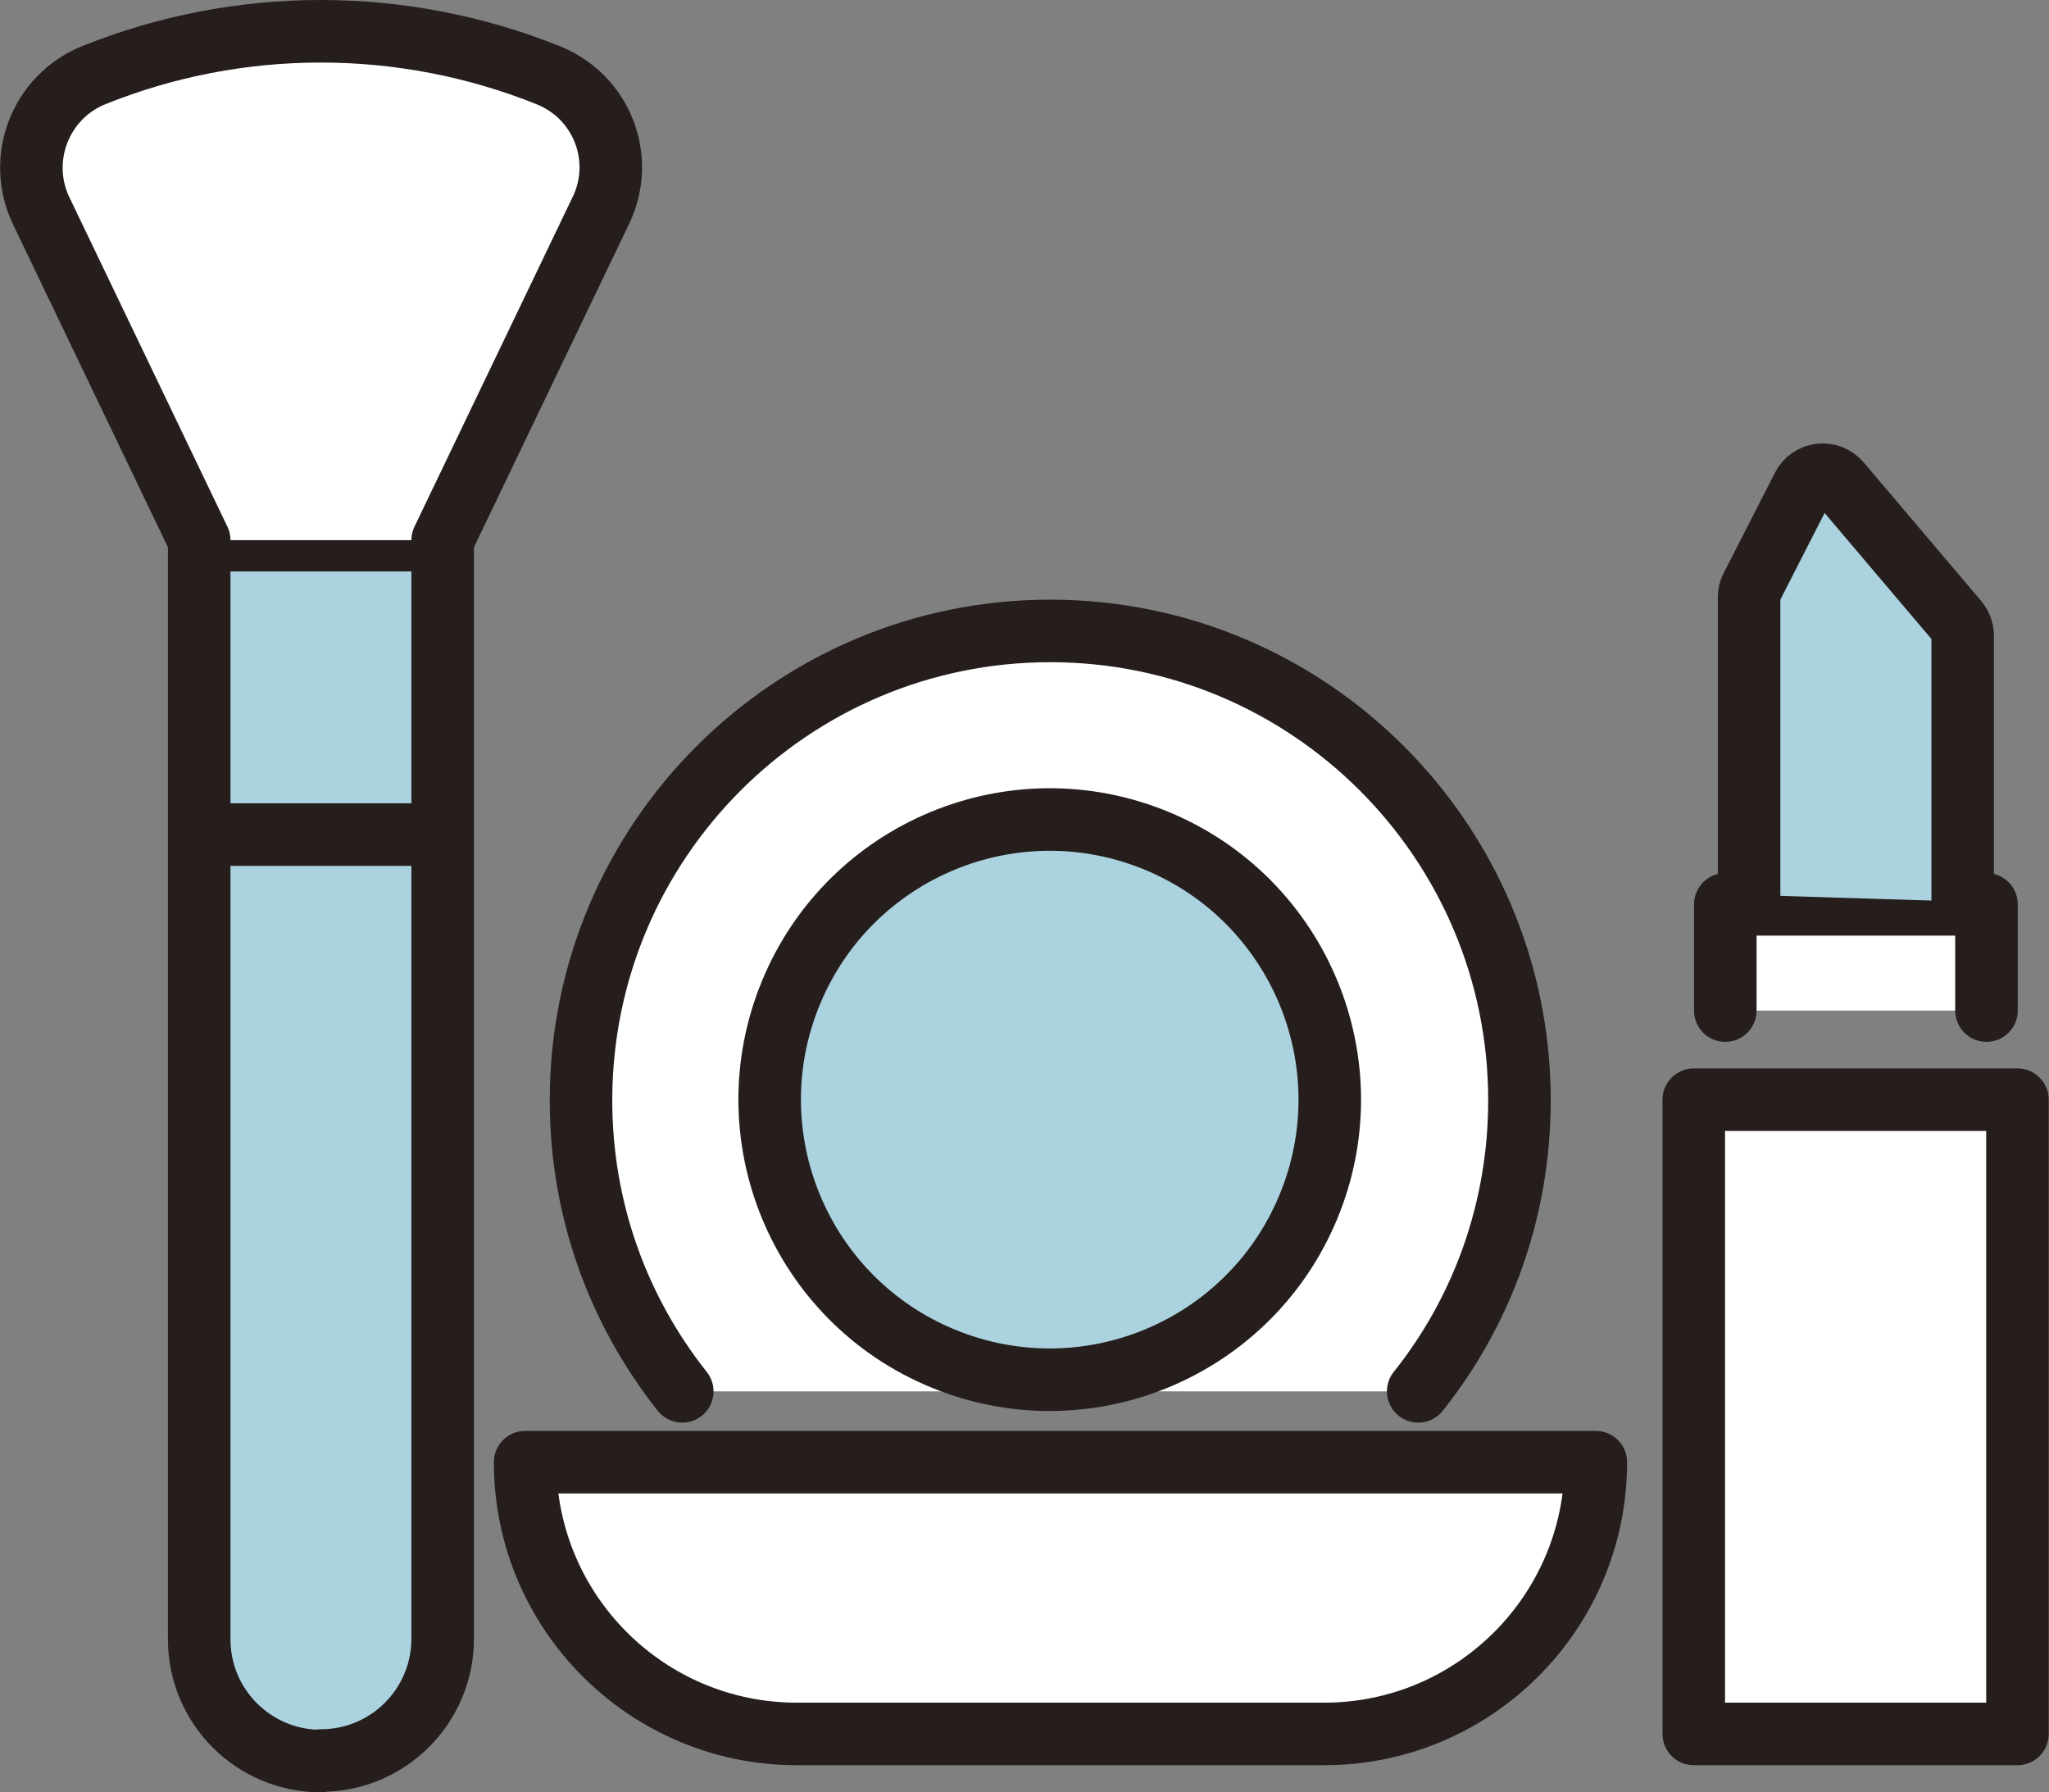
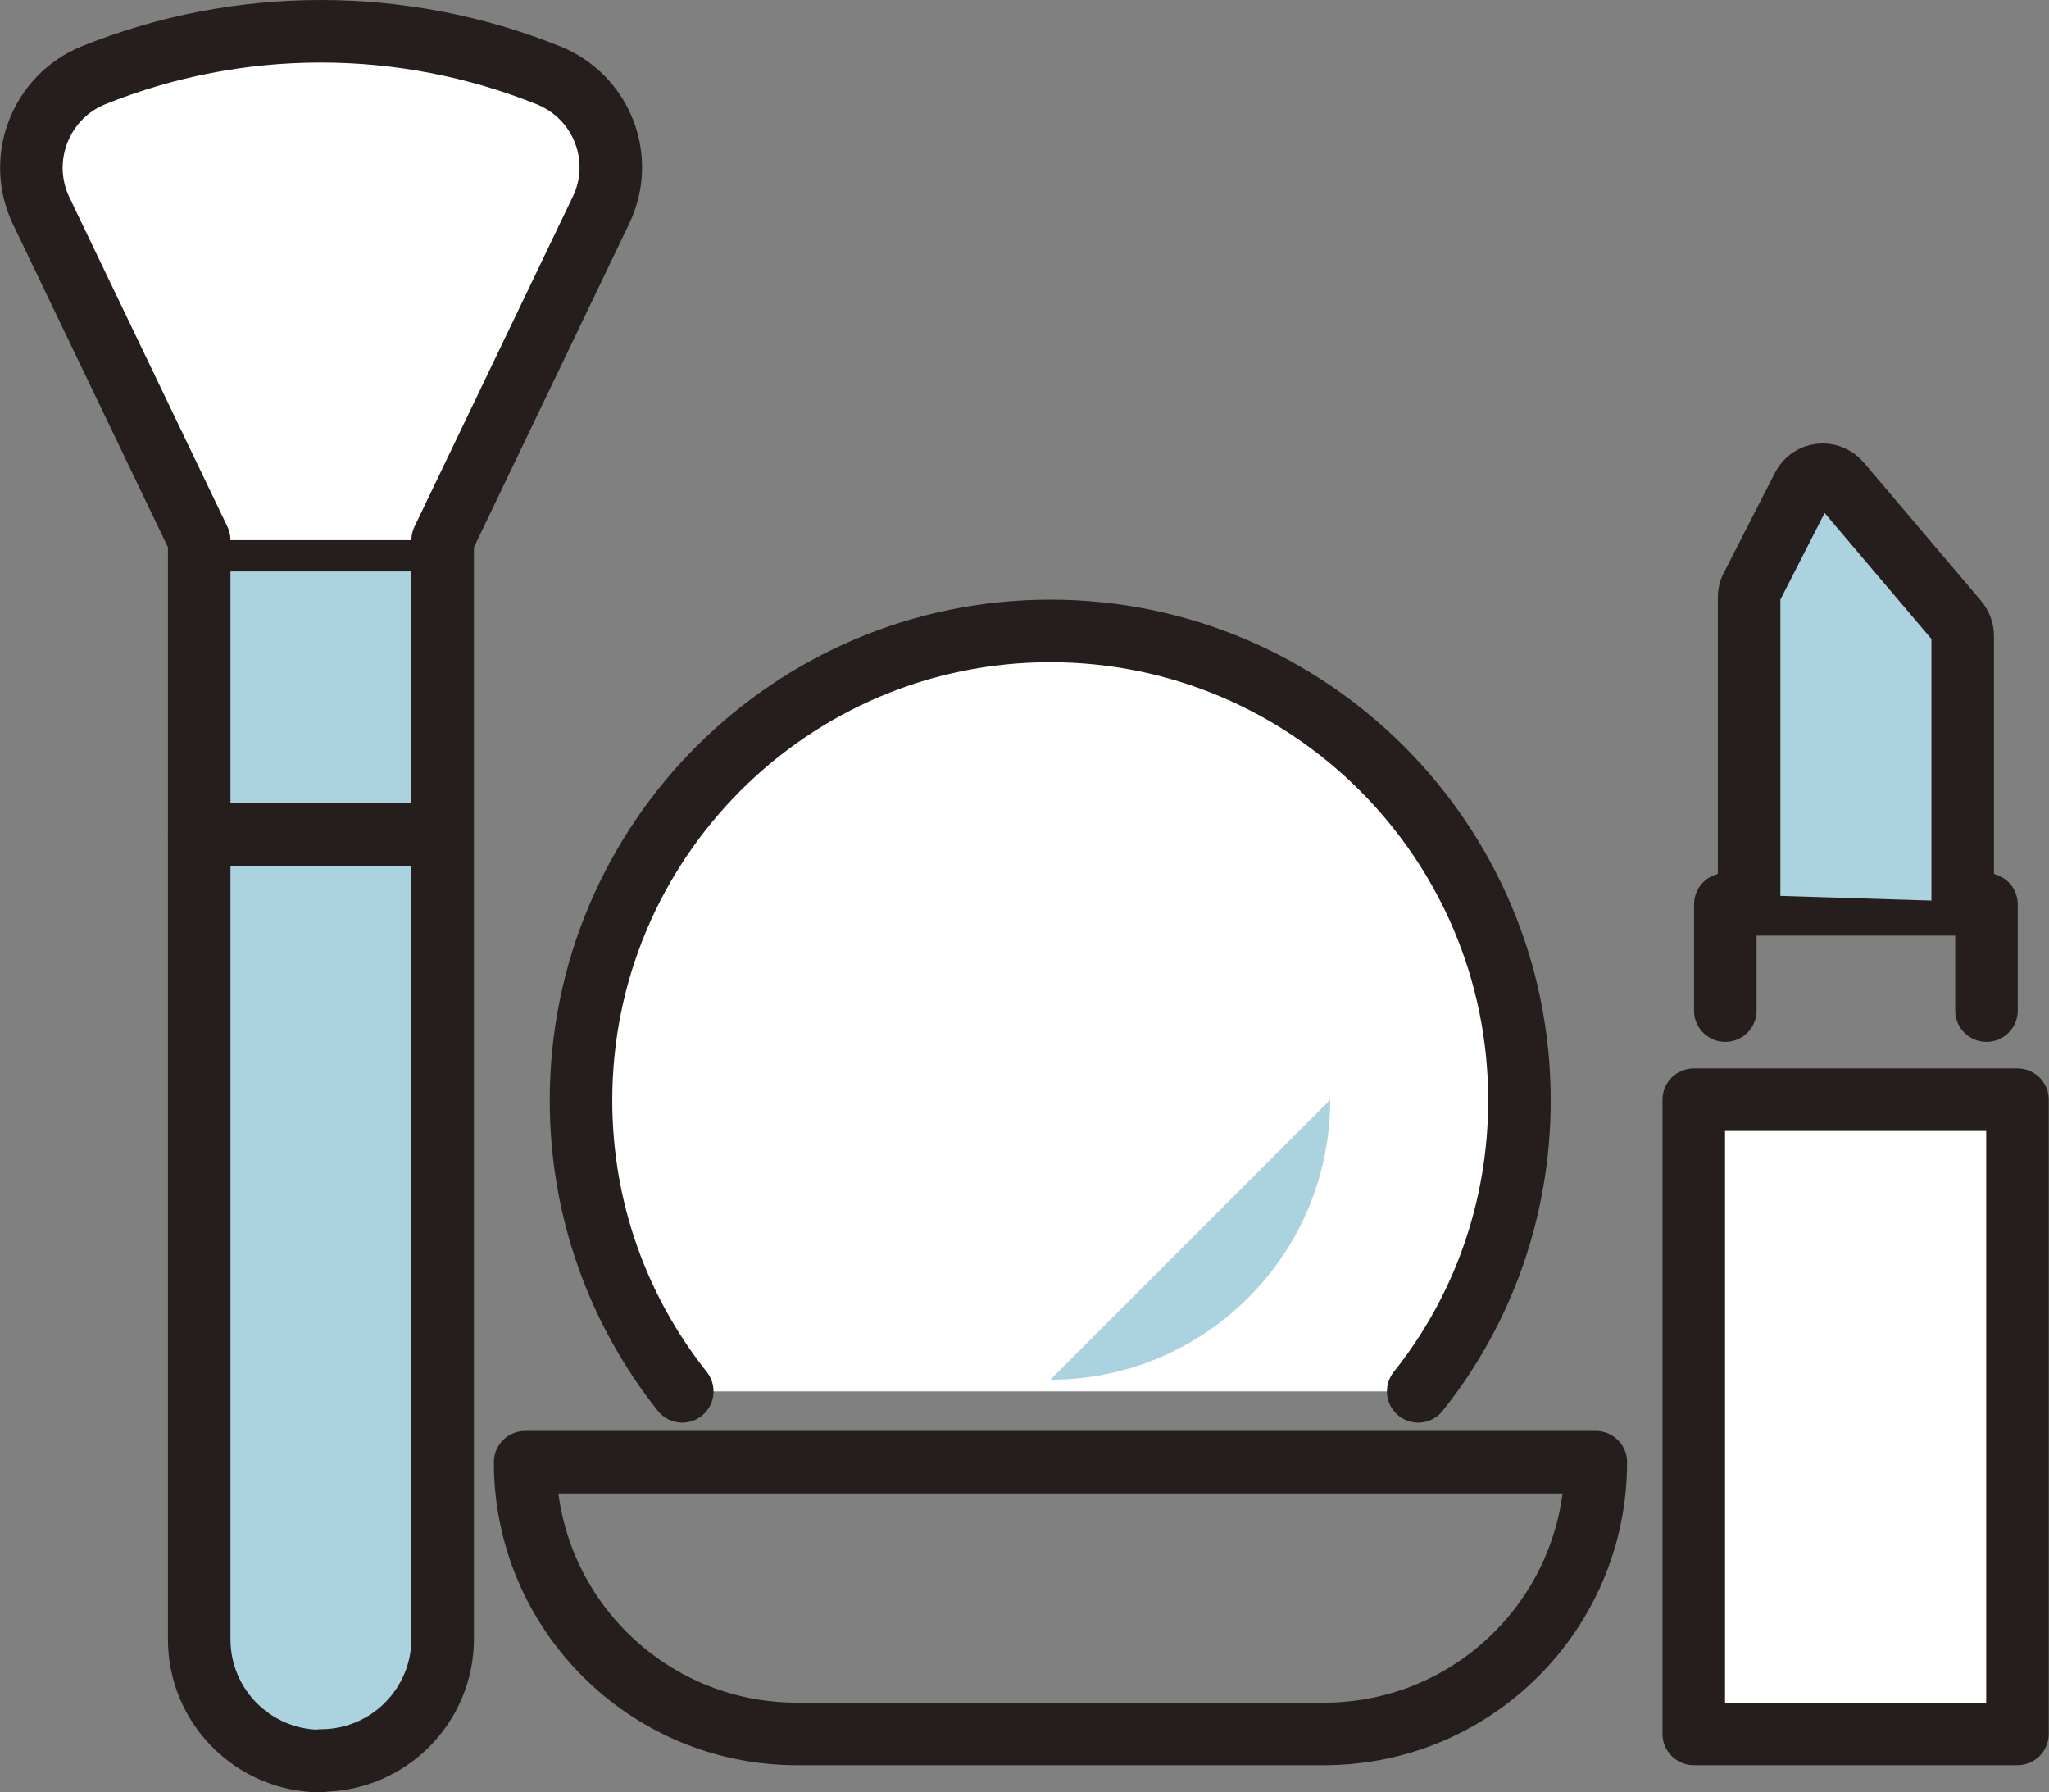
<svg xmlns="http://www.w3.org/2000/svg" id="_レイヤー_2" data-name="レイヤー 2" viewBox="0 0 37.03 32.38">
  <rect x="0" y="0" width="37.03" height="32.38" fill="#808080" stroke="none" />
  <defs>
    <style>
      .cls-1 {
        fill: #abd3df;
      }

      .cls-1, .cls-2 {
        stroke-width: 0px;
      }

      .cls-3 {
        fill: none;
        stroke: #251e1c;
        stroke-linecap: round;
        stroke-linejoin: round;
        stroke-width: 1.13px;
      }

      .cls-2 {
        fill: #fff;
      }
    </style>
  </defs>
  <g id="_レイヤー_1-2" data-name="レイヤー 1">
    <g>
      <path class="cls-1" d="M5.8,31.82h0c-1.21,0-2.2-.98-2.2-2.2V9.76h4.4v19.85c0,1.21-.98,2.2-2.2,2.2" />
      <path class="cls-3" d="M5.8,31.82h0c-1.21,0-2.2-.98-2.2-2.2V9.76h4.4v19.85c0,1.21-.98,2.2-2.2,2.2Z" />
      <path class="cls-2" d="M8,9.76l2.86-5.96c.45-.93.02-2.05-.95-2.44C7.27.3,4.32.3,1.69,1.36c-.96.39-1.39,1.51-.95,2.44l2.86,5.96" />
      <path class="cls-3" d="M8,9.76l2.86-5.96c.45-.93.02-2.05-.95-2.44C7.27.3,4.32.3,1.69,1.36c-.96.39-1.39,1.51-.95,2.44l2.86,5.96" />
      <line class="cls-3" x1="3.6" y1="15.08" x2="7.99" y2="15.08" />
      <path class="cls-2" d="M12.33,25.14c-1.15-1.45-1.83-3.27-1.83-5.26,0-4.68,3.8-8.48,8.48-8.48s8.48,3.8,8.48,8.48c0,1.99-.68,3.82-1.83,5.26" />
      <path class="cls-3" d="M12.33,25.14c-1.15-1.45-1.83-3.27-1.83-5.26,0-4.68,3.8-8.48,8.48-8.48s8.48,3.8,8.48,8.48c0,1.99-.68,3.82-1.83,5.26" />
-       <path class="cls-1" d="M24.04,19.87c0,2.8-2.27,5.06-5.06,5.06s-5.06-2.27-5.06-5.06,2.27-5.06,5.06-5.06,5.06,2.27,5.06,5.06" />
-       <circle class="cls-3" cx="18.98" cy="19.87" r="5.06" transform="translate(-6.65 29.8) rotate(-67.5)" />
-       <path class="cls-2" d="M23.94,31.33h-9.54c-2.71,0-4.91-2.2-4.91-4.91h19.35c0,2.71-2.2,4.91-4.91,4.91" />
+       <path class="cls-1" d="M24.04,19.87c0,2.8-2.27,5.06-5.06,5.06" />
      <path class="cls-3" d="M23.94,31.33h-9.54c-2.71,0-4.91-2.2-4.91-4.91h19.35c0,2.71-2.2,4.91-4.91,4.91Z" />
      <rect class="cls-2" x="30.61" y="19.87" width="5.85" height="11.46" />
      <rect class="cls-3" x="30.61" y="19.87" width="5.85" height="11.46" />
-       <polyline class="cls-2" points="31.18 18.26 31.18 16.34 35.9 16.34 35.9 18.26" />
      <polyline class="cls-3" points="31.18 18.26 31.18 16.34 35.9 16.34 35.9 18.26" />
      <path class="cls-1" d="M31.61,16.17v-5.37c0-.06.01-.13.04-.18l.93-1.82c.13-.26.48-.3.67-.08l2.12,2.5c.06.07.1.17.1.26v4.81" />
      <path class="cls-3" d="M31.61,16.17v-5.37c0-.06.01-.13.04-.18l.93-1.82c.13-.26.48-.3.67-.08l2.12,2.5c.06.07.1.17.1.26v4.81" />
    </g>
  </g>
</svg>